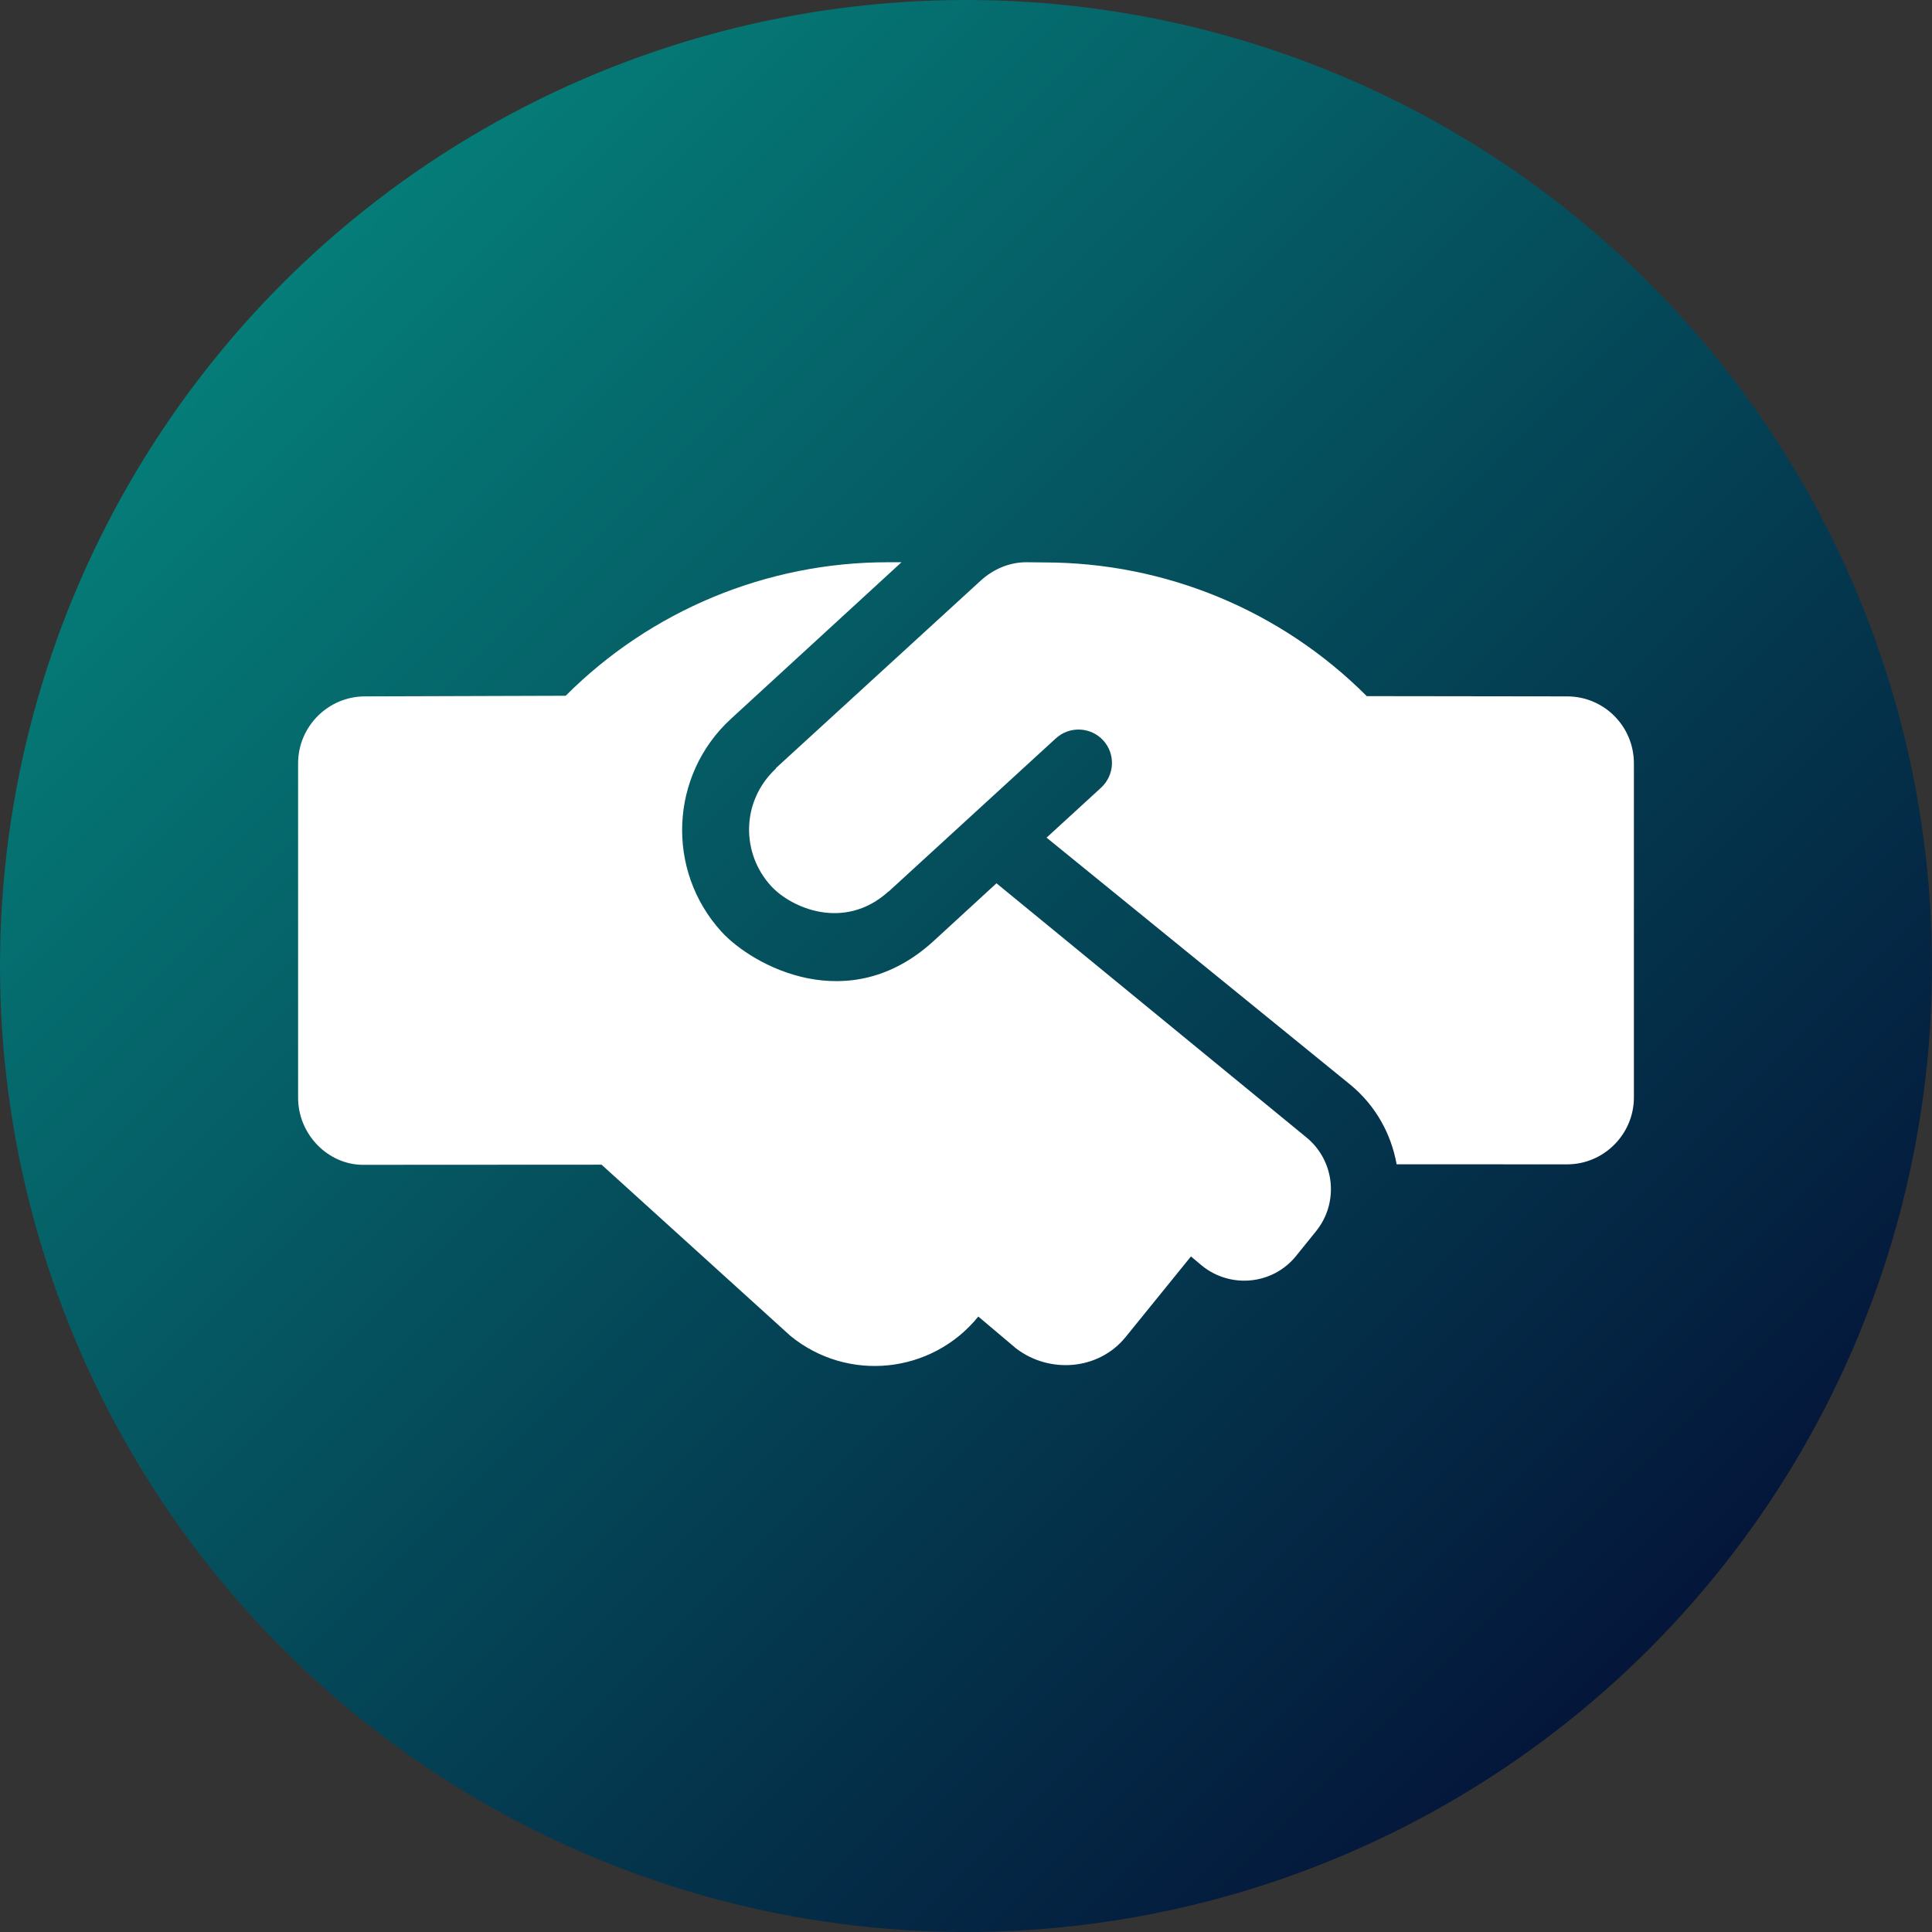
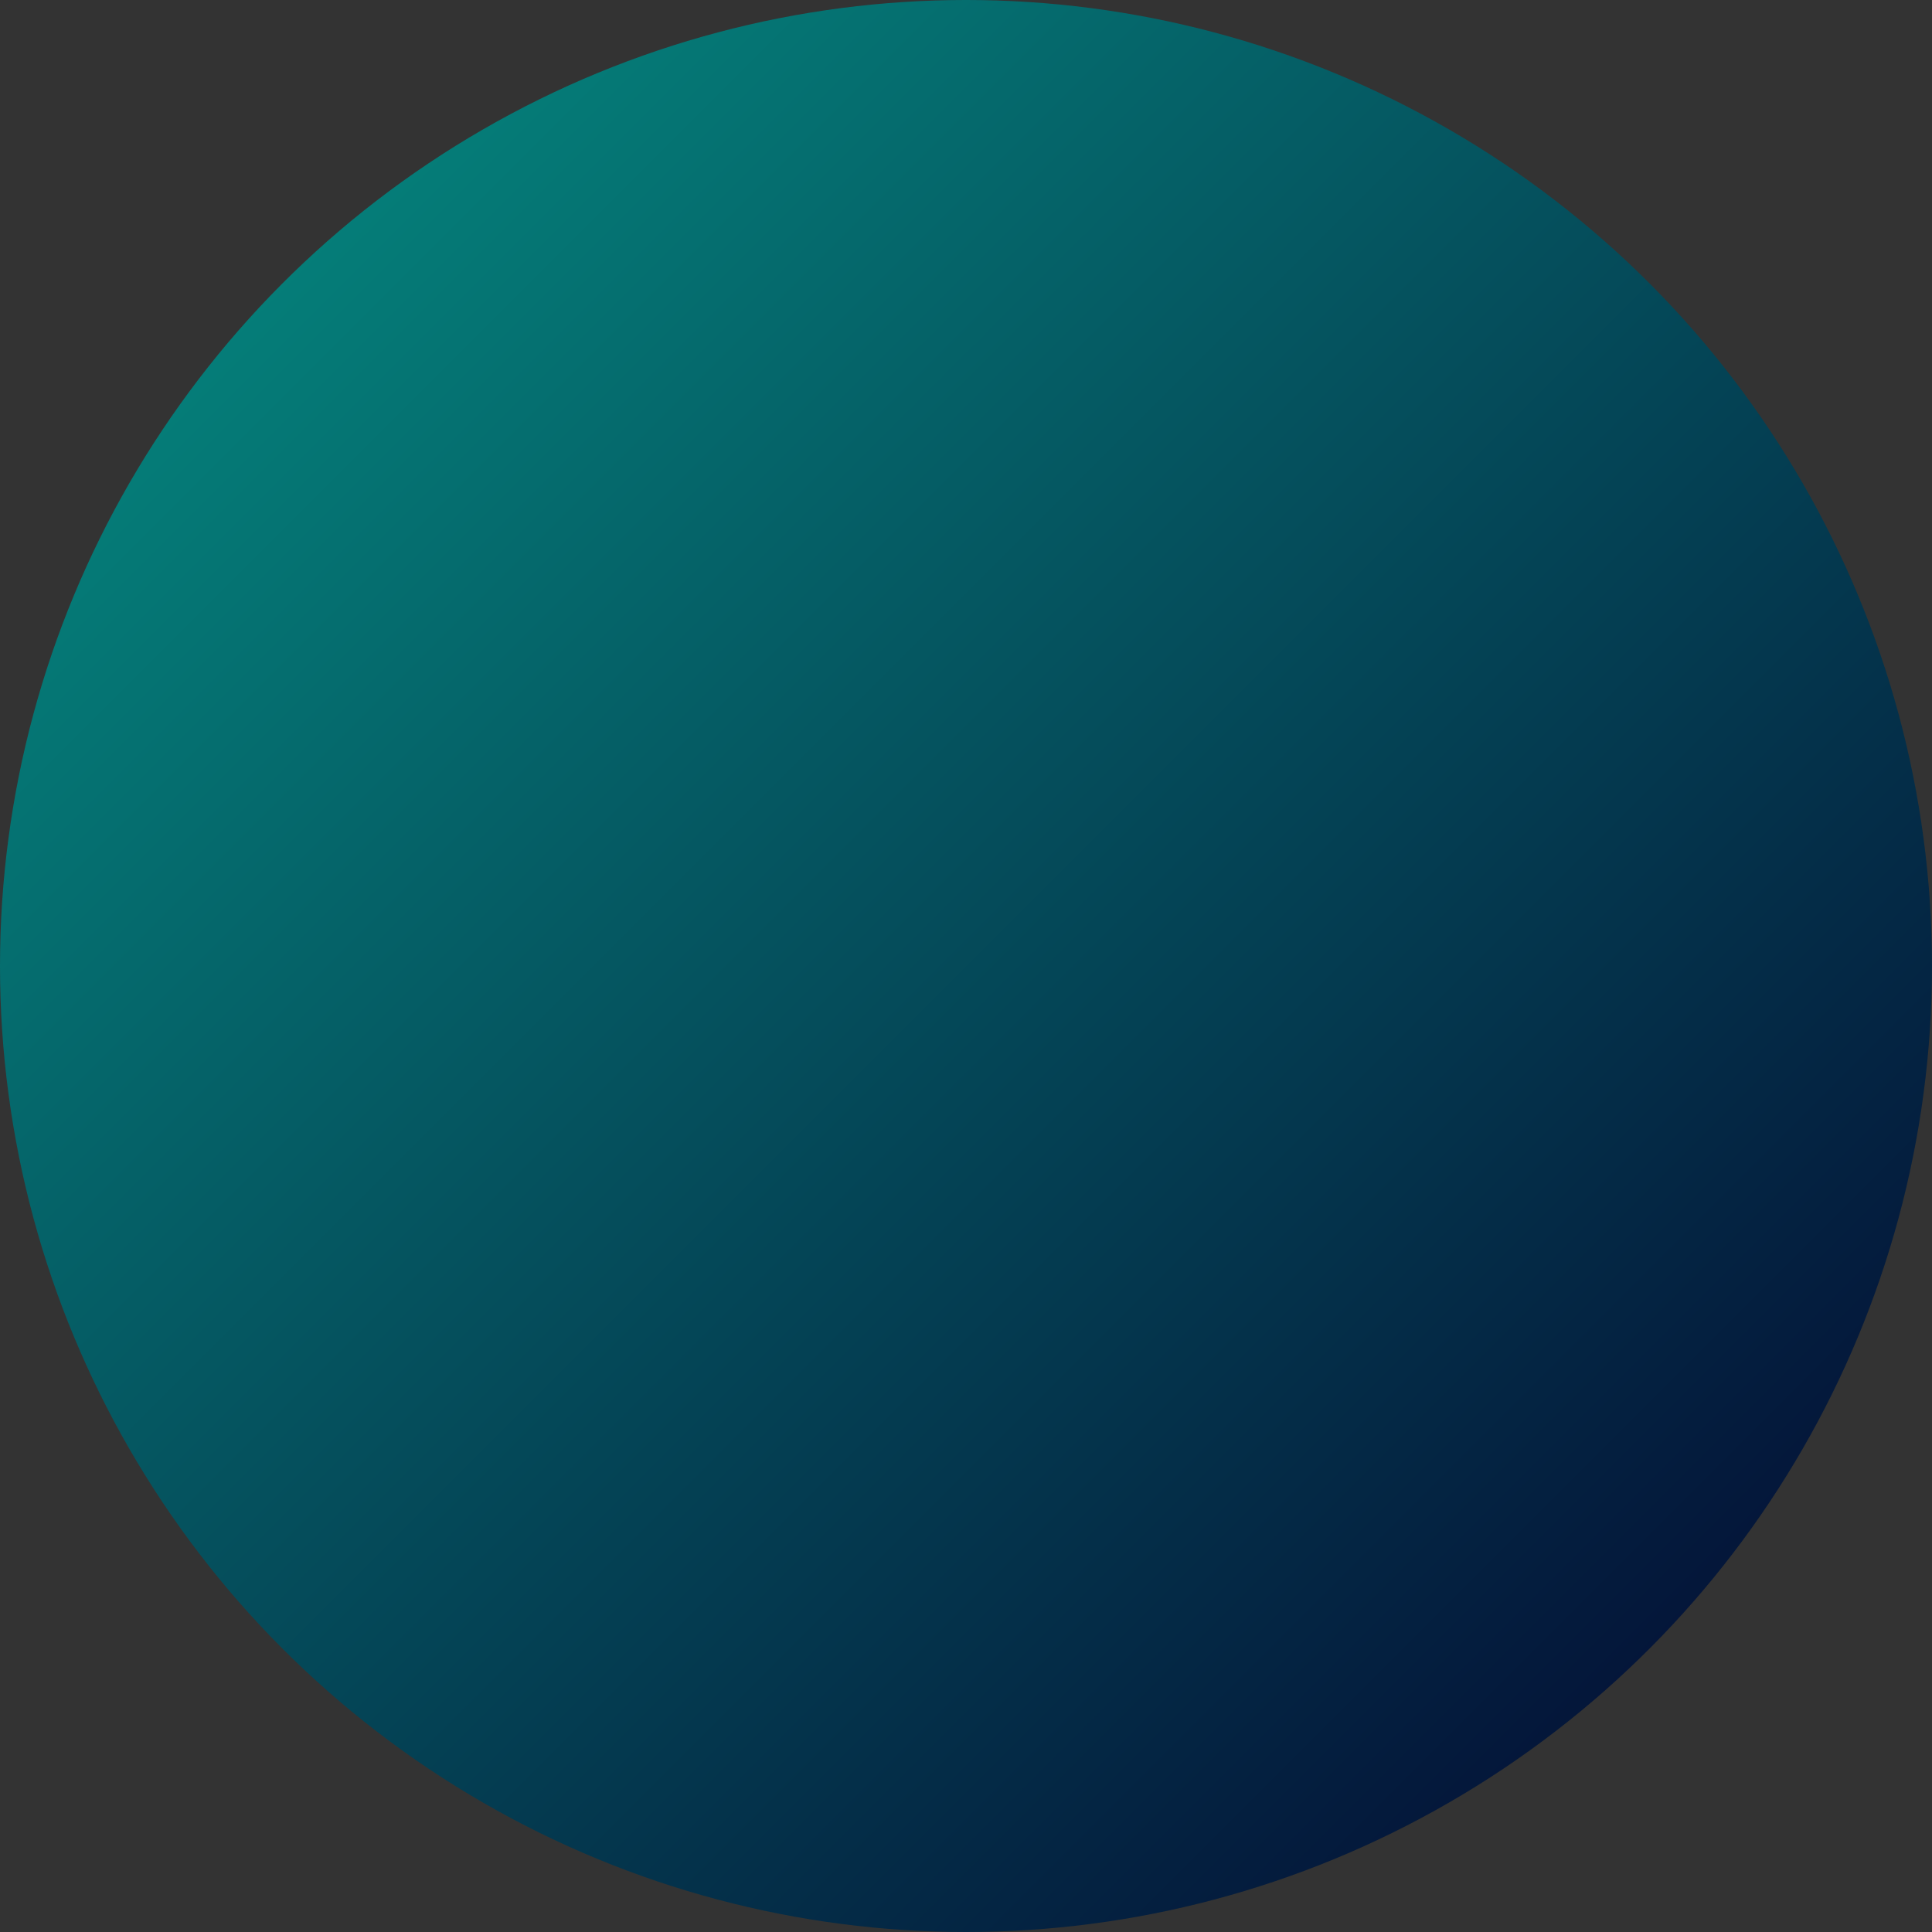
<svg xmlns="http://www.w3.org/2000/svg" width="512" height="512" viewBox="0 0 512 512" fill="none">
  <rect x="0" y="0" width="512" height="512" fill="#333333" stroke="none" />
  <circle cx="256" cy="256" r="256" fill="url(#paint0_linear_148_10)" />
-   <path d="M264.076 234.079L247.482 249.325C225.025 269.963 199.471 255.931 191.229 246.946C176.35 230.64 177.512 205.405 193.663 190.541L238.908 149H235.258C203.287 149 172.533 161.729 149.911 184.385L96.7 184.551C86.965 184.551 79 192.532 79 202.288V290.916C79 300.672 86.965 308.687 96.202 308.687L159.424 308.653L209.482 354.032C224.693 366.439 246.956 364.076 259.263 348.899L269.286 357.357C278.07 364.068 291.068 363.181 298.259 354.379L315.616 332.971L318.588 335.466C326.194 341.566 337.328 340.458 343.479 332.832L348.776 326.271C354.904 318.673 353.742 307.553 346.175 301.391L264.076 234.079ZM415.3 184.551L362.2 184.481C339.533 161.764 308.79 149.052 276.742 149.052L271.985 149C267.56 149 263.346 150.773 260.027 153.752L205.666 203.519C205.61 203.63 205.555 203.741 205.555 203.741C196.263 212.504 196.484 226.259 204.338 234.8C209.662 240.623 223.698 246.791 235.385 236.325C235.385 236.256 235.523 236.256 235.592 236.186L279.842 195.644C283.438 192.387 289.035 192.595 292.354 196.198C295.673 199.801 295.396 205.416 291.801 208.744L277.353 221.983L357.888 287.483C364.592 293.025 368.674 300.511 370.124 308.548L415.3 308.565C425.035 308.565 433 300.589 433 290.828V202.299C433 192.482 425.09 184.551 415.3 184.551Z" fill="white" />
  <defs>
    <linearGradient id="paint0_linear_148_10" x1="0" y1="0" x2="512" y2="512" gradientUnits="userSpaceOnUse">
      <stop stop-color="#059285" />
      <stop offset="1" stop-color="#04012D" />
    </linearGradient>
  </defs>
</svg>